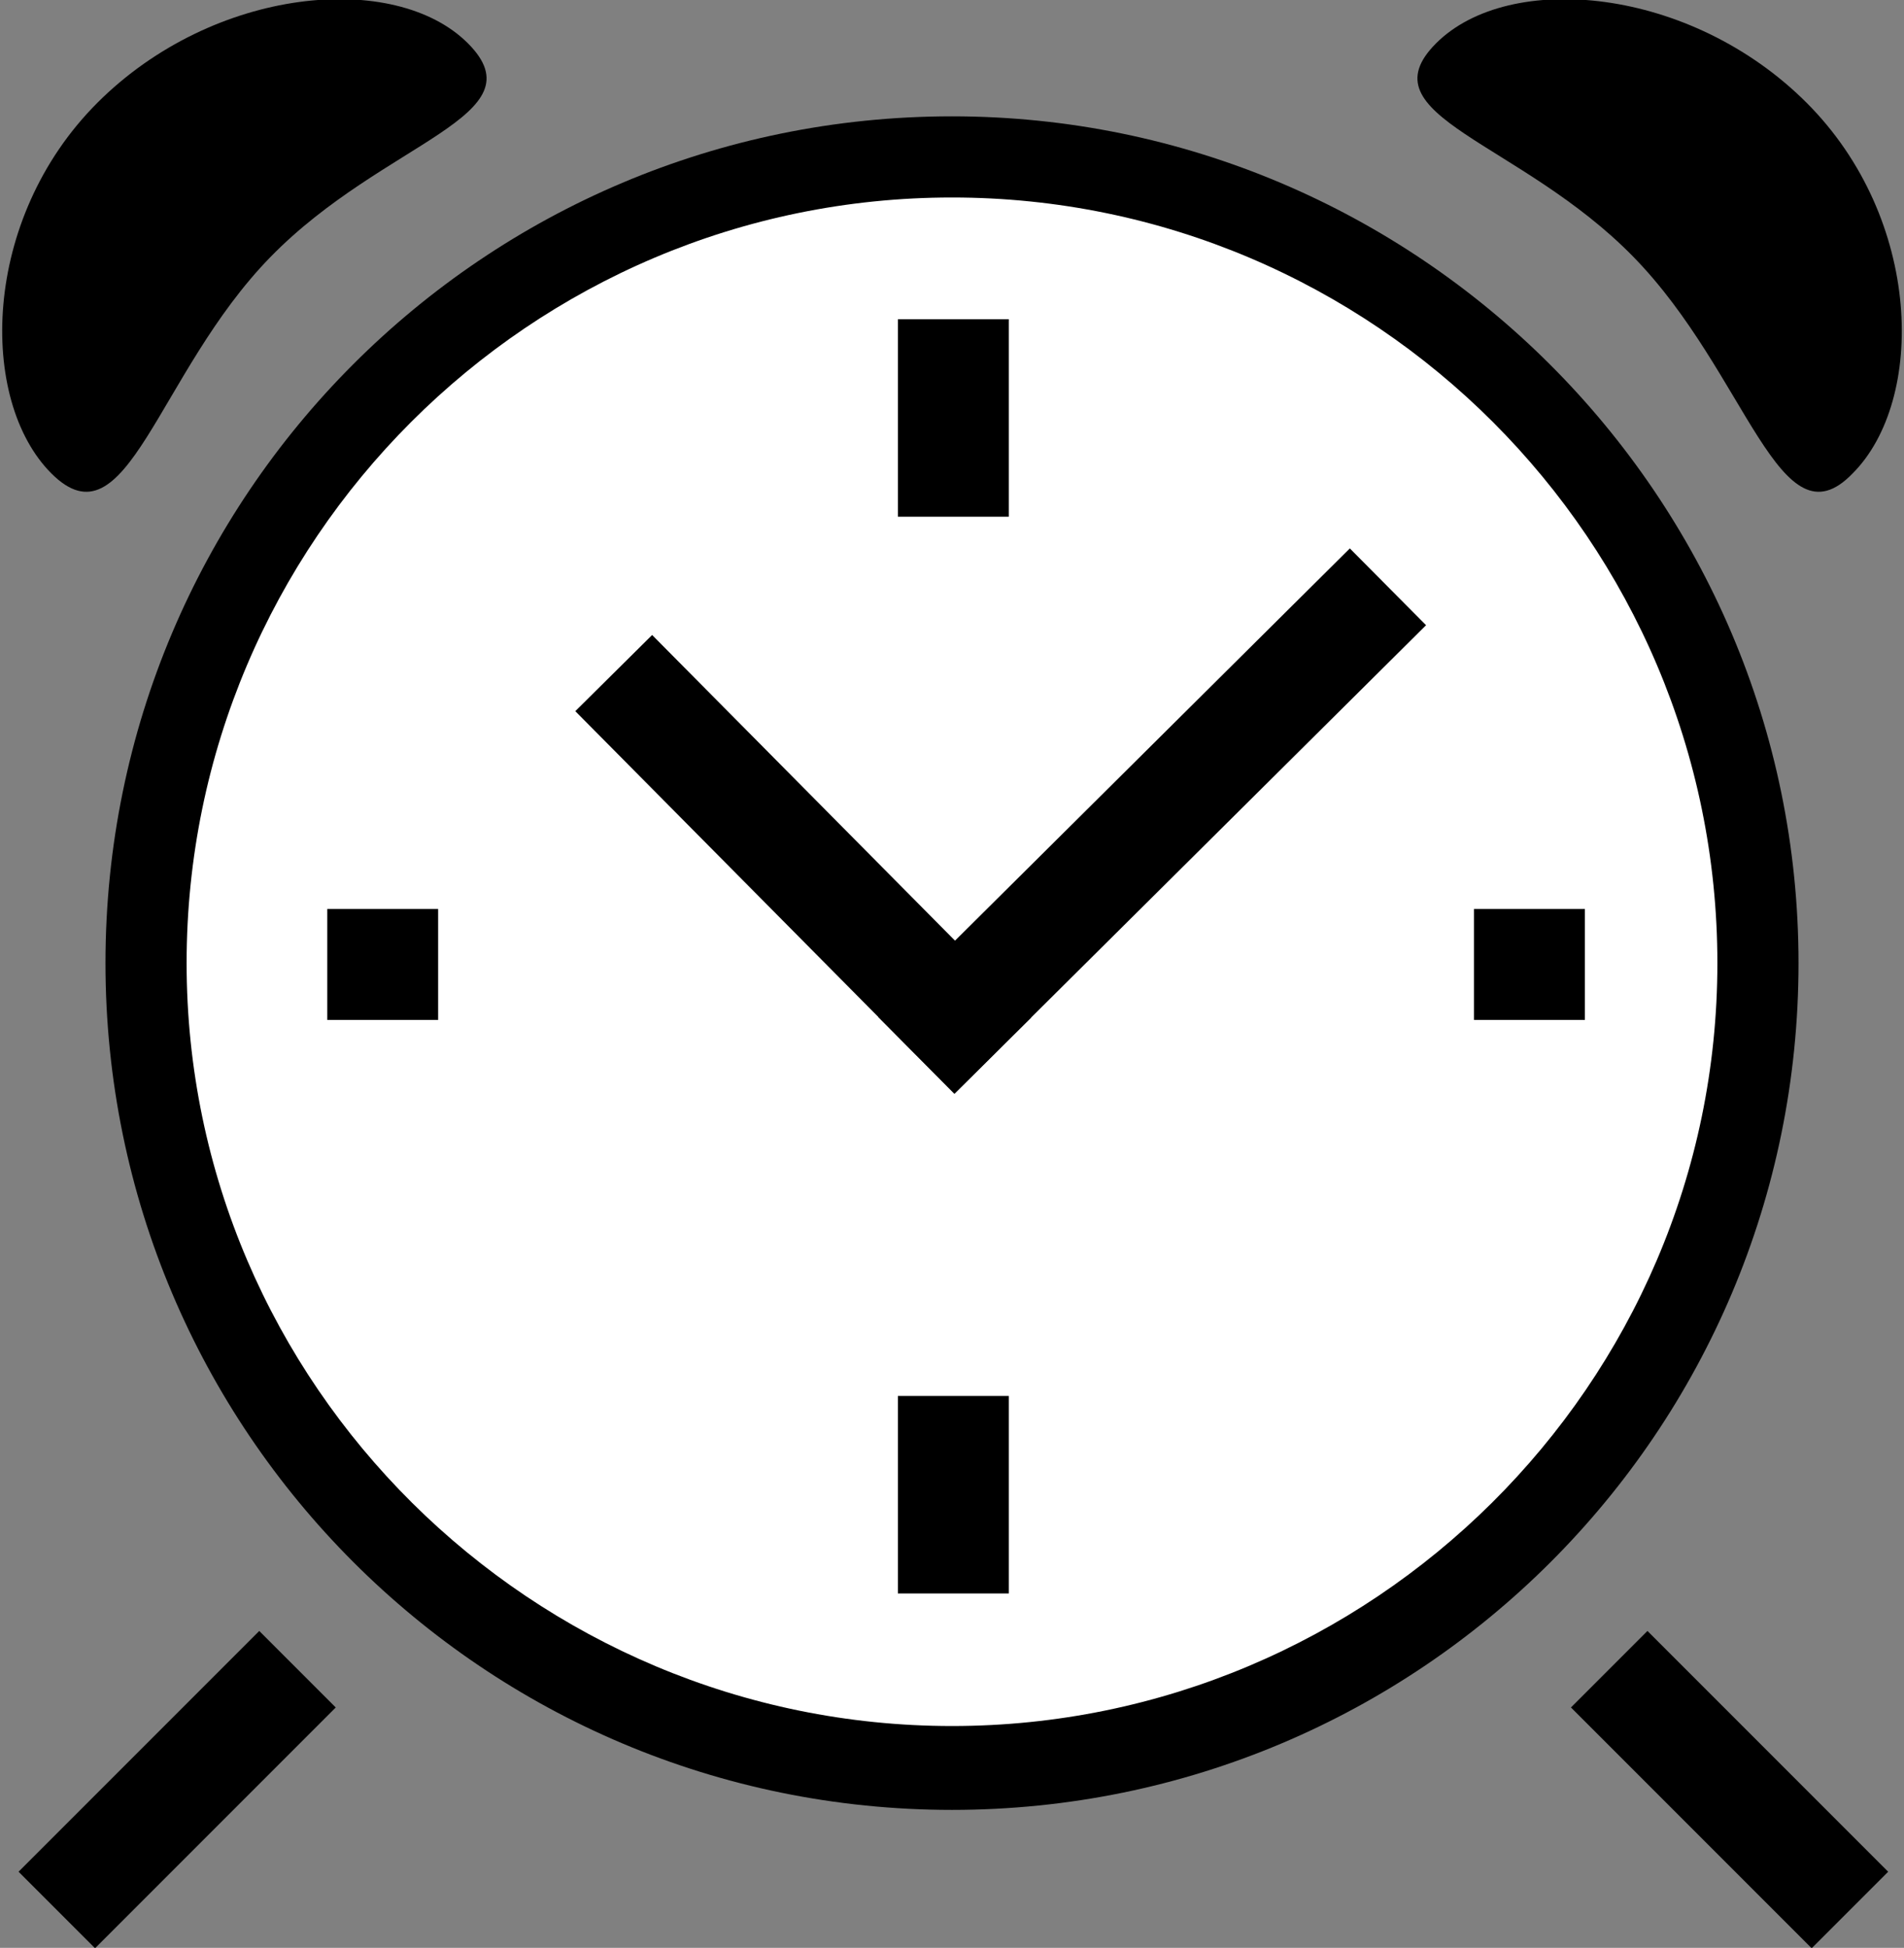
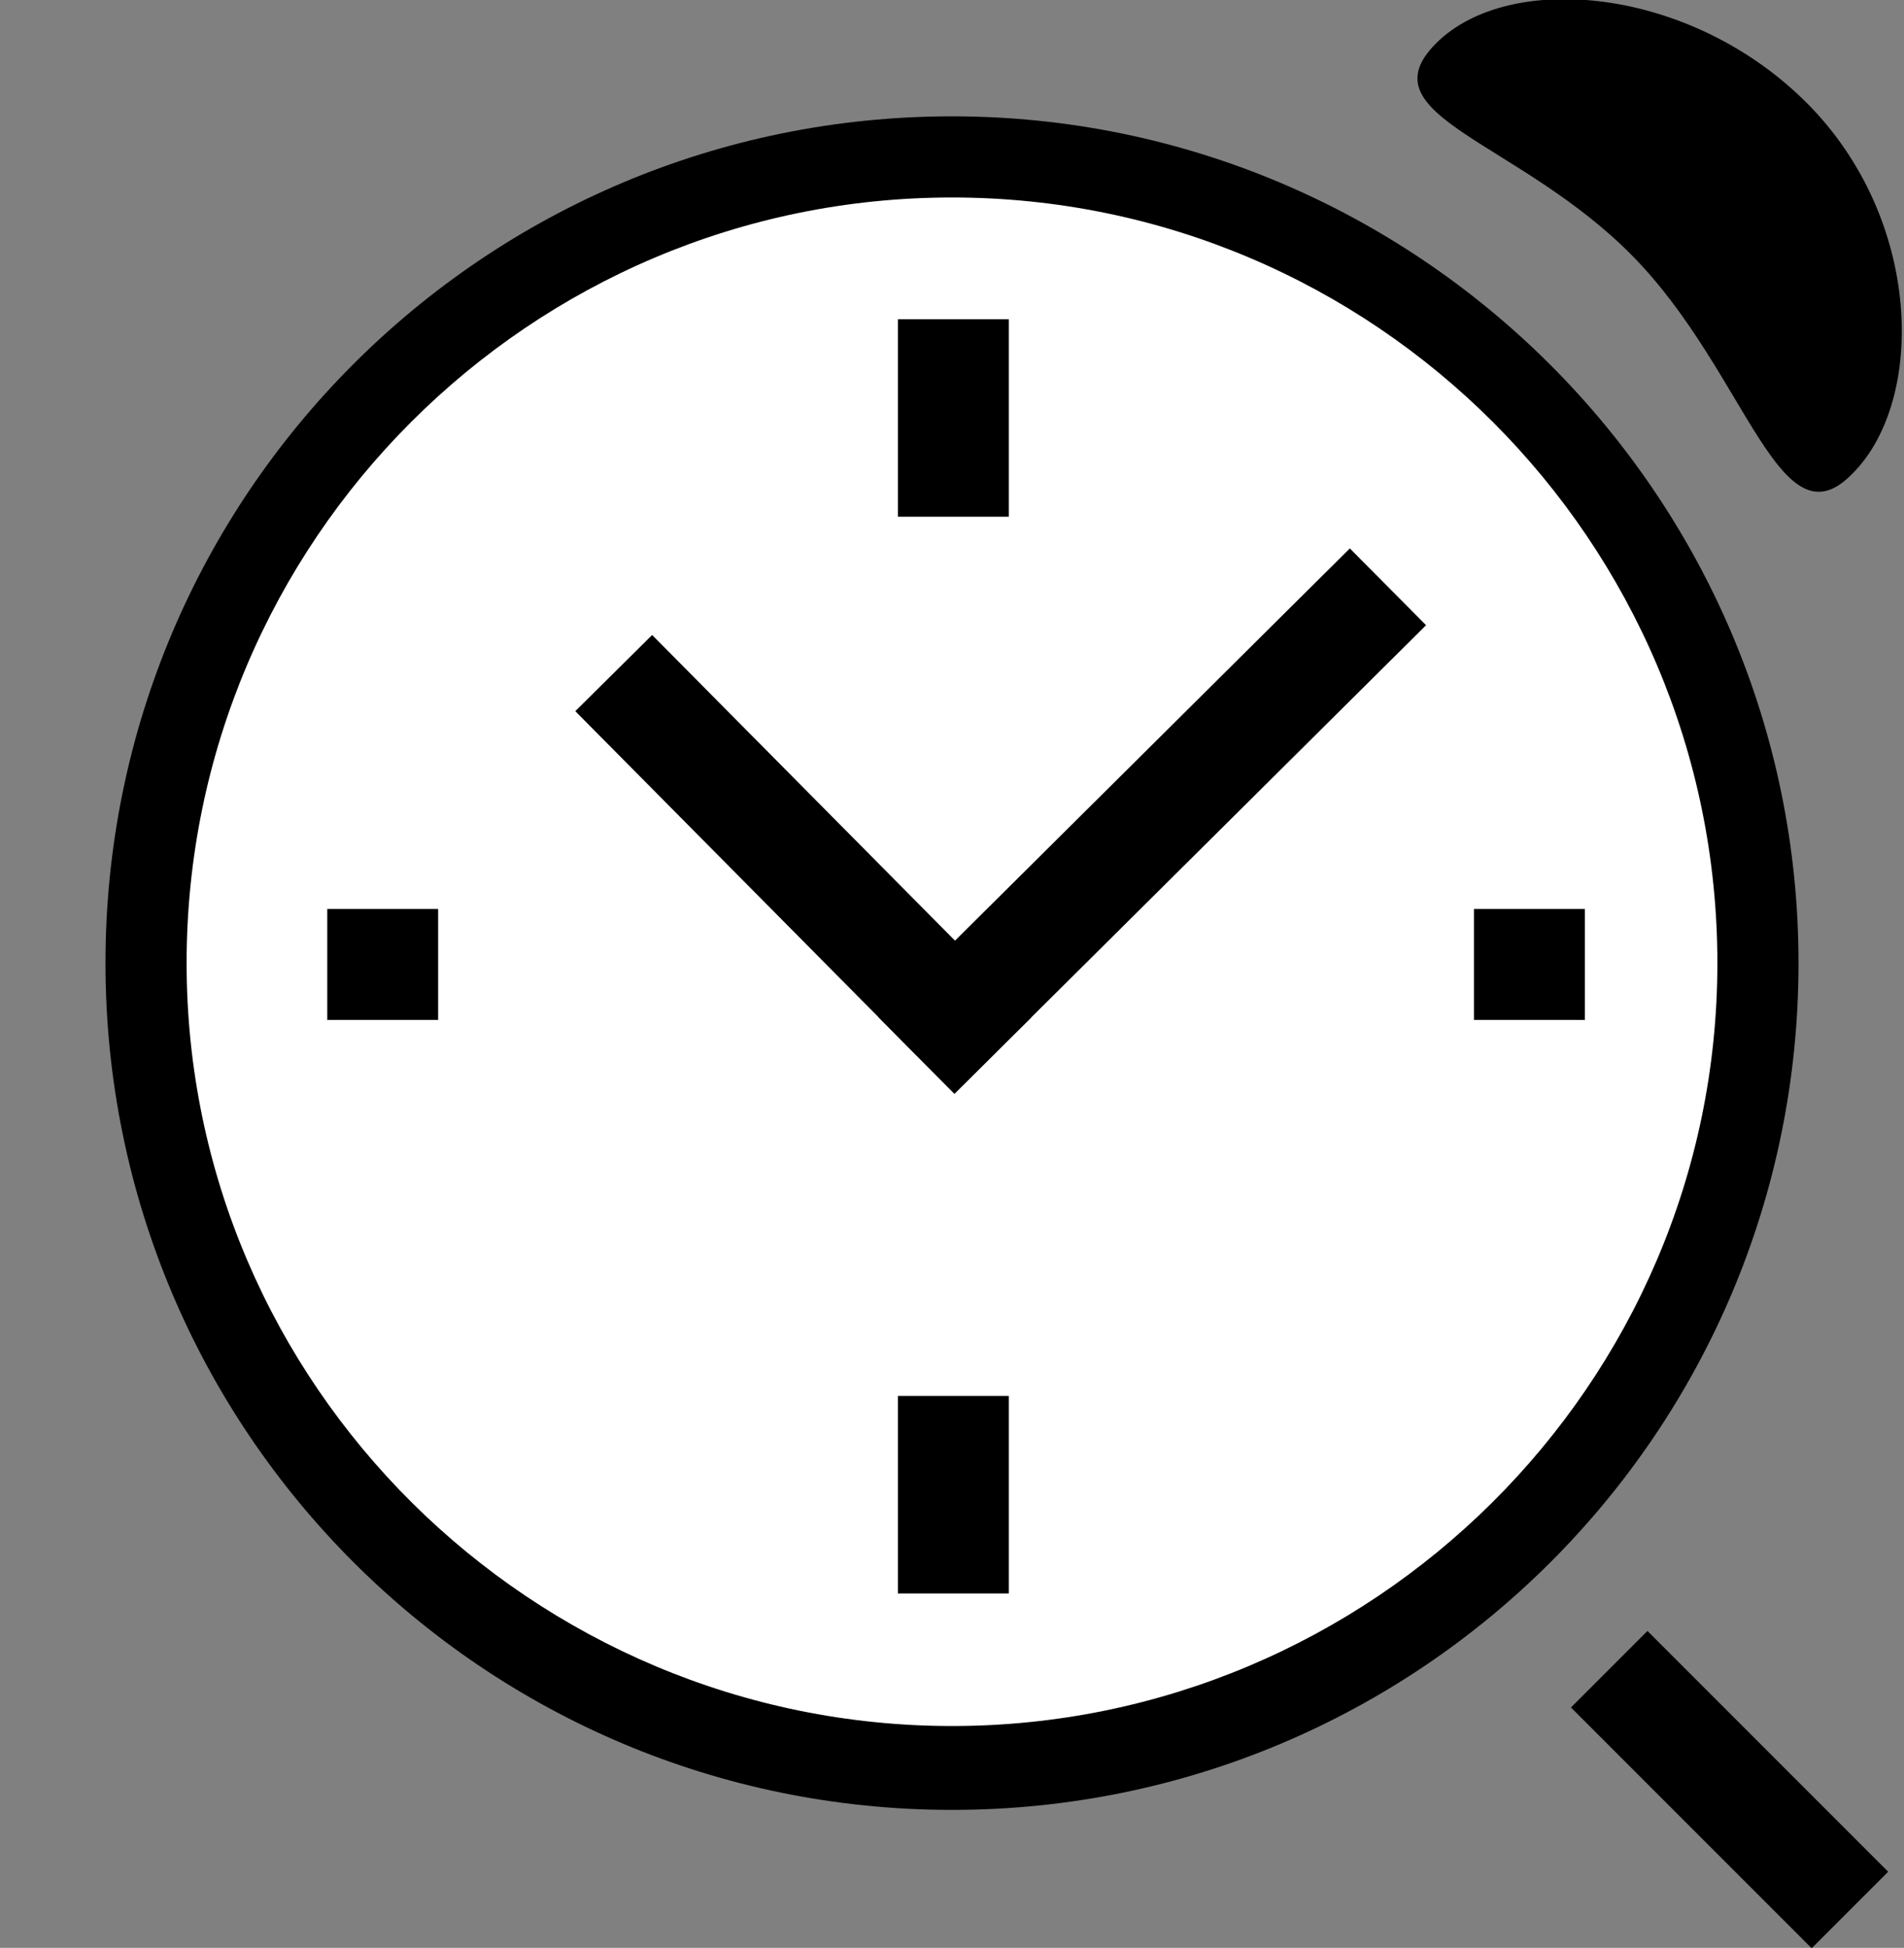
<svg xmlns="http://www.w3.org/2000/svg" version="1.1" id="Layer_2" x="0px" y="0px" width="70.4px" height="72px" viewBox="0 0 70.4 72" enable-background="new 0 0 70.4 72" xml:space="preserve">
  <rect x="0" y="0" width="70.4" height="72" fill="#808080" stroke="none" />
  <g>
    <g>
      <path fill="#FFFFFF" d="M35.2,65.3C18.7,65.3,5.4,52,5.4,35.6S18.7,5.8,35.2,5.8c16.4,0,29.8,13.4,29.8,29.8S51.6,65.3,35.2,65.3z    " />
      <path d="M35.2,7.3c15.6,0,28.3,12.7,28.3,28.3S50.7,63.8,35.2,63.8S6.9,51.2,6.9,35.6S19.6,7.3,35.2,7.3 M35.2,4.3    c-17.3,0-31.3,14-31.3,31.3s14,31.3,31.3,31.3s31.3-14,31.3-31.3S52.4,4.3,35.2,4.3L35.2,4.3z" />
    </g>
-     <line fill="none" stroke="#000000" stroke-width="4" stroke-miterlimit="10" x1="11" y1="61.7" x2="2.1" y2="70.6" />
    <line fill="none" stroke="#000000" stroke-width="4" stroke-linecap="square" stroke-miterlimit="10" x1="49.9" y1="23.1" x2="35.3" y2="37.6" />
    <line fill="none" stroke="#000000" stroke-width="4" stroke-linecap="square" stroke-miterlimit="10" x1="24.1" y1="26.3" x2="35.3" y2="37.6" />
    <line fill="none" stroke="#000000" stroke-width="4" stroke-miterlimit="10" x1="59.5" y1="61.7" x2="68.4" y2="70.6" />
-     <path d="M1.9,17.5c-2.7-2.7-2.6-9.4,1.7-13.7s11-4.9,13.7-2.2S14.2,5.2,10,9.5S4.7,20.3,1.9,17.5z" />
    <path d="M68.5,17.5c2.7-2.7,2.6-9.4-1.7-13.7s-11-4.9-13.7-2.2c-2.7,2.7,3.1,3.6,7.3,7.9S65.8,20.3,68.5,17.5z" />
    <rect x="33.2" y="11.8" width="4.1" height="7.3" />
    <rect x="33.2" y="51.6" width="4.1" height="7.3" />
    <rect x="54.5" y="33.6" width="4.1" height="4.1" />
    <rect x="12.1" y="33.6" width="4.1" height="4.1" />
  </g>
</svg>